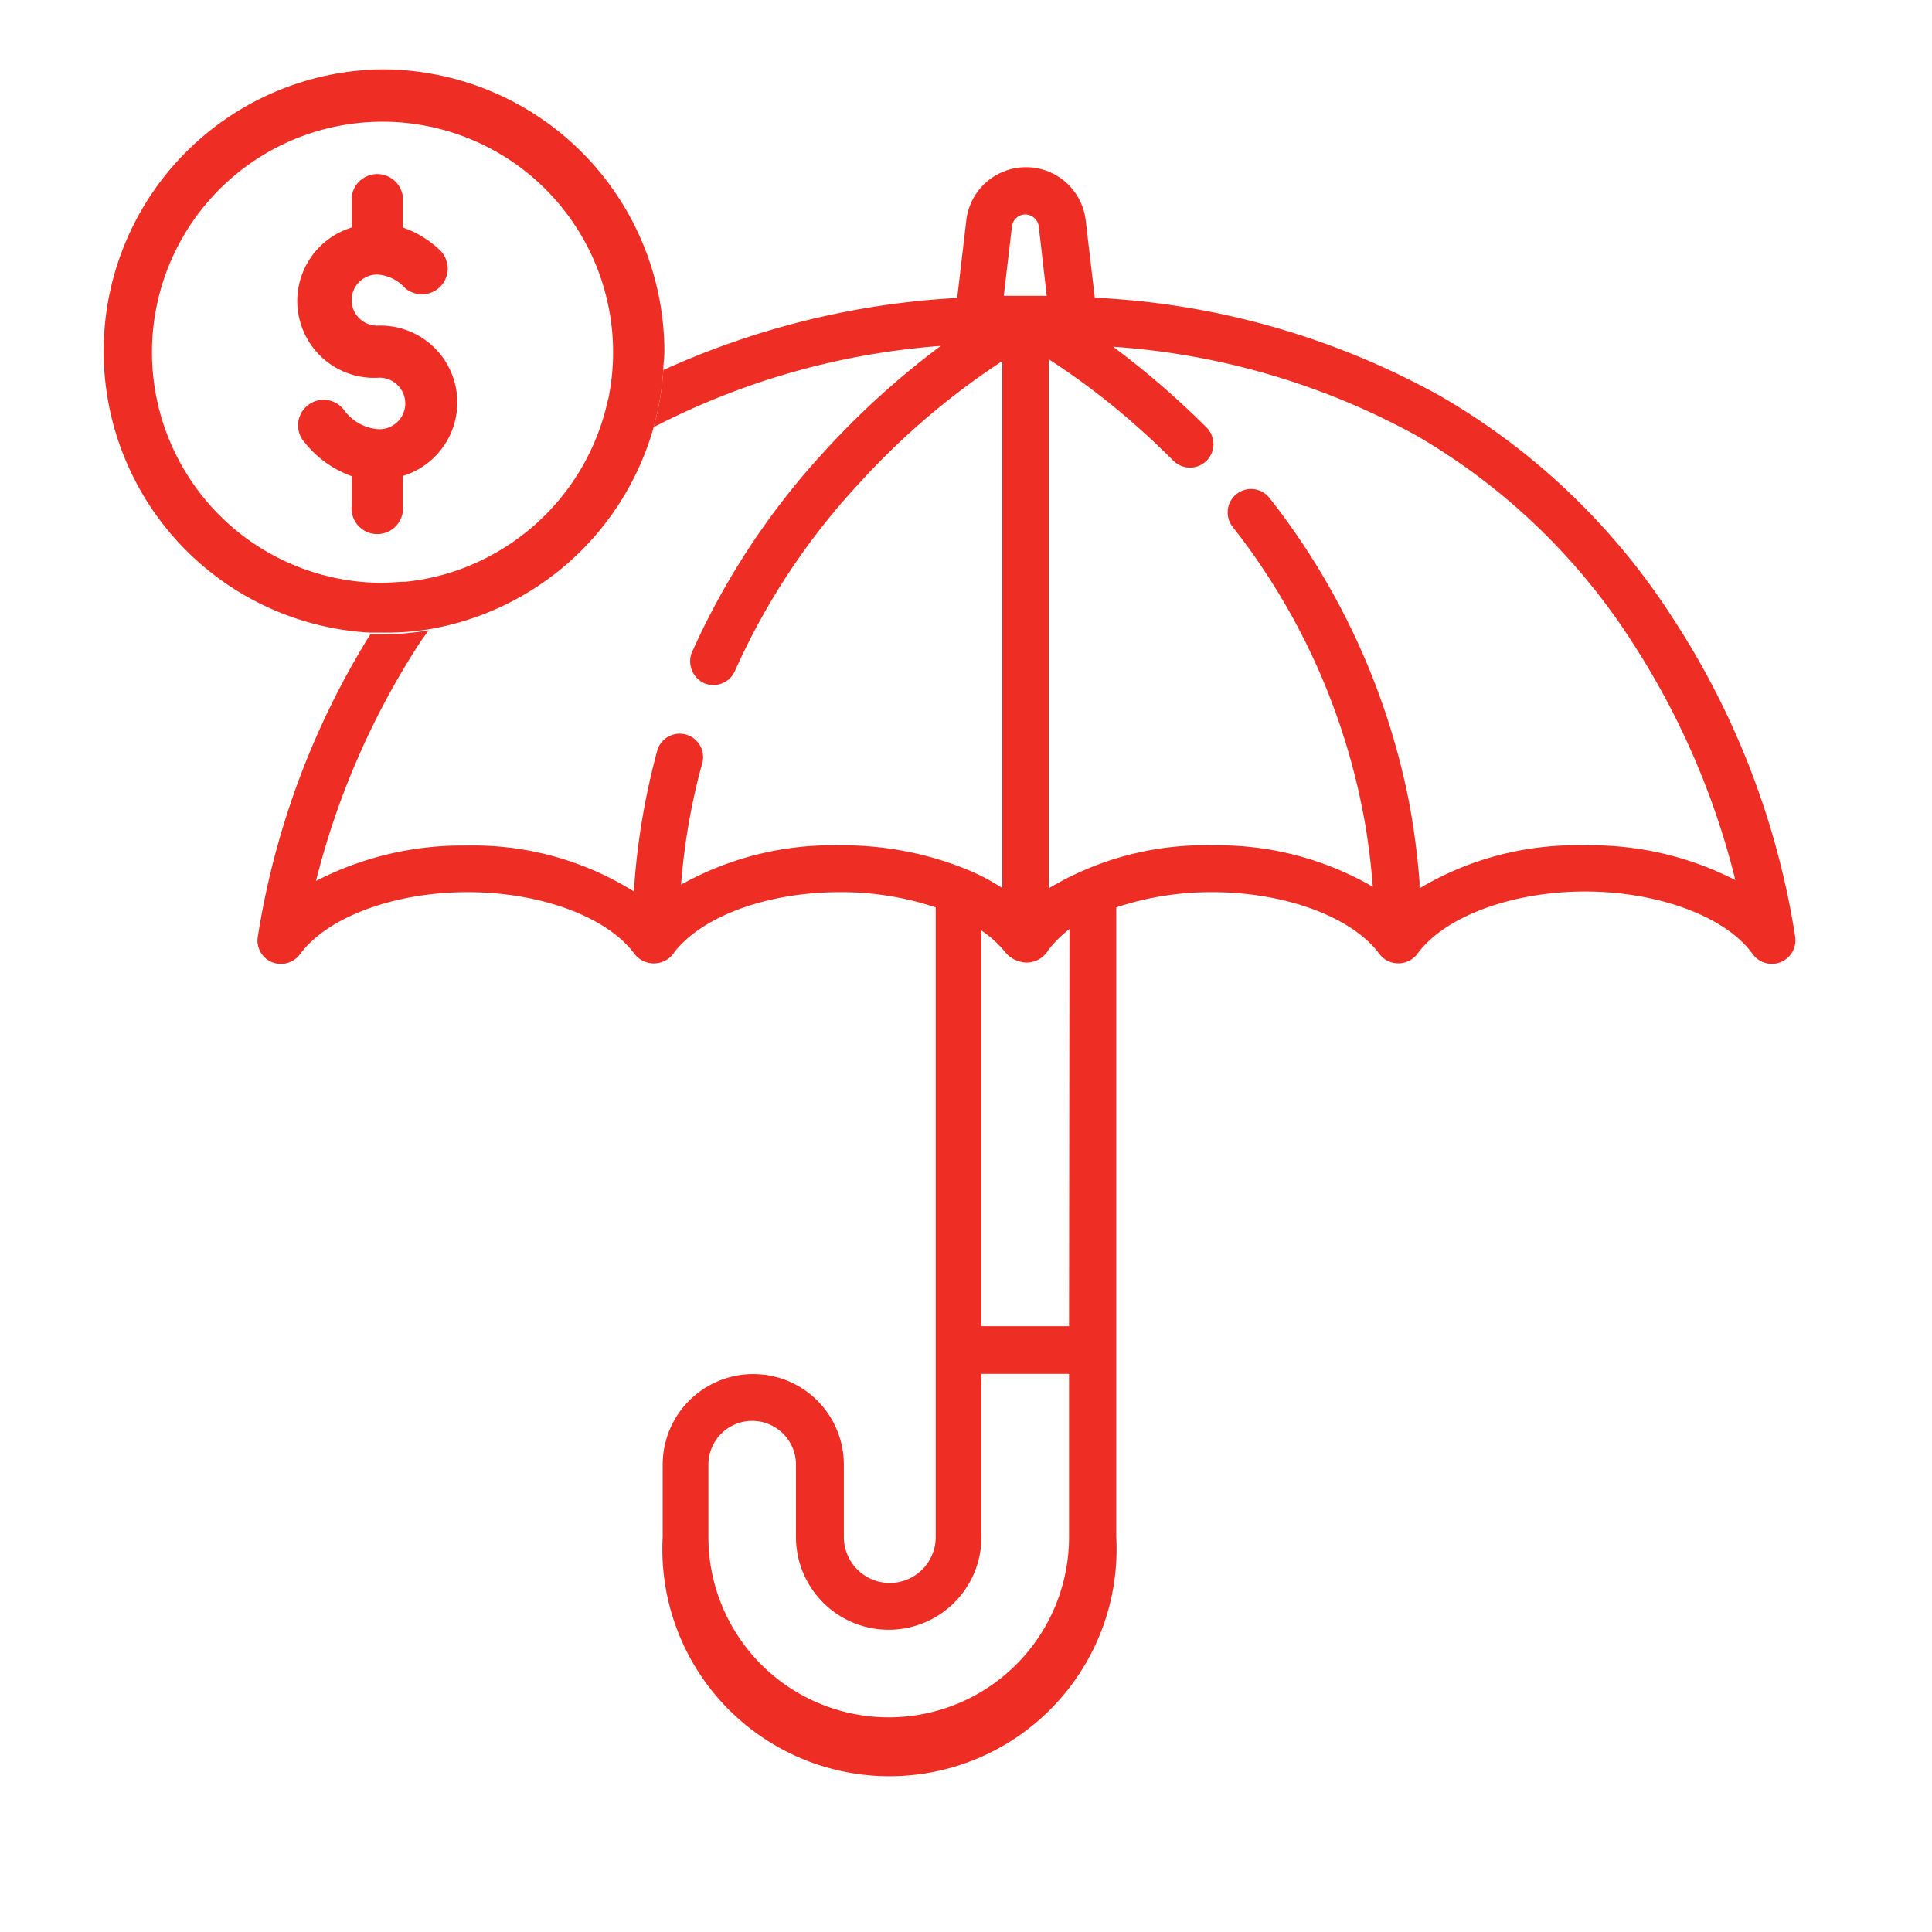
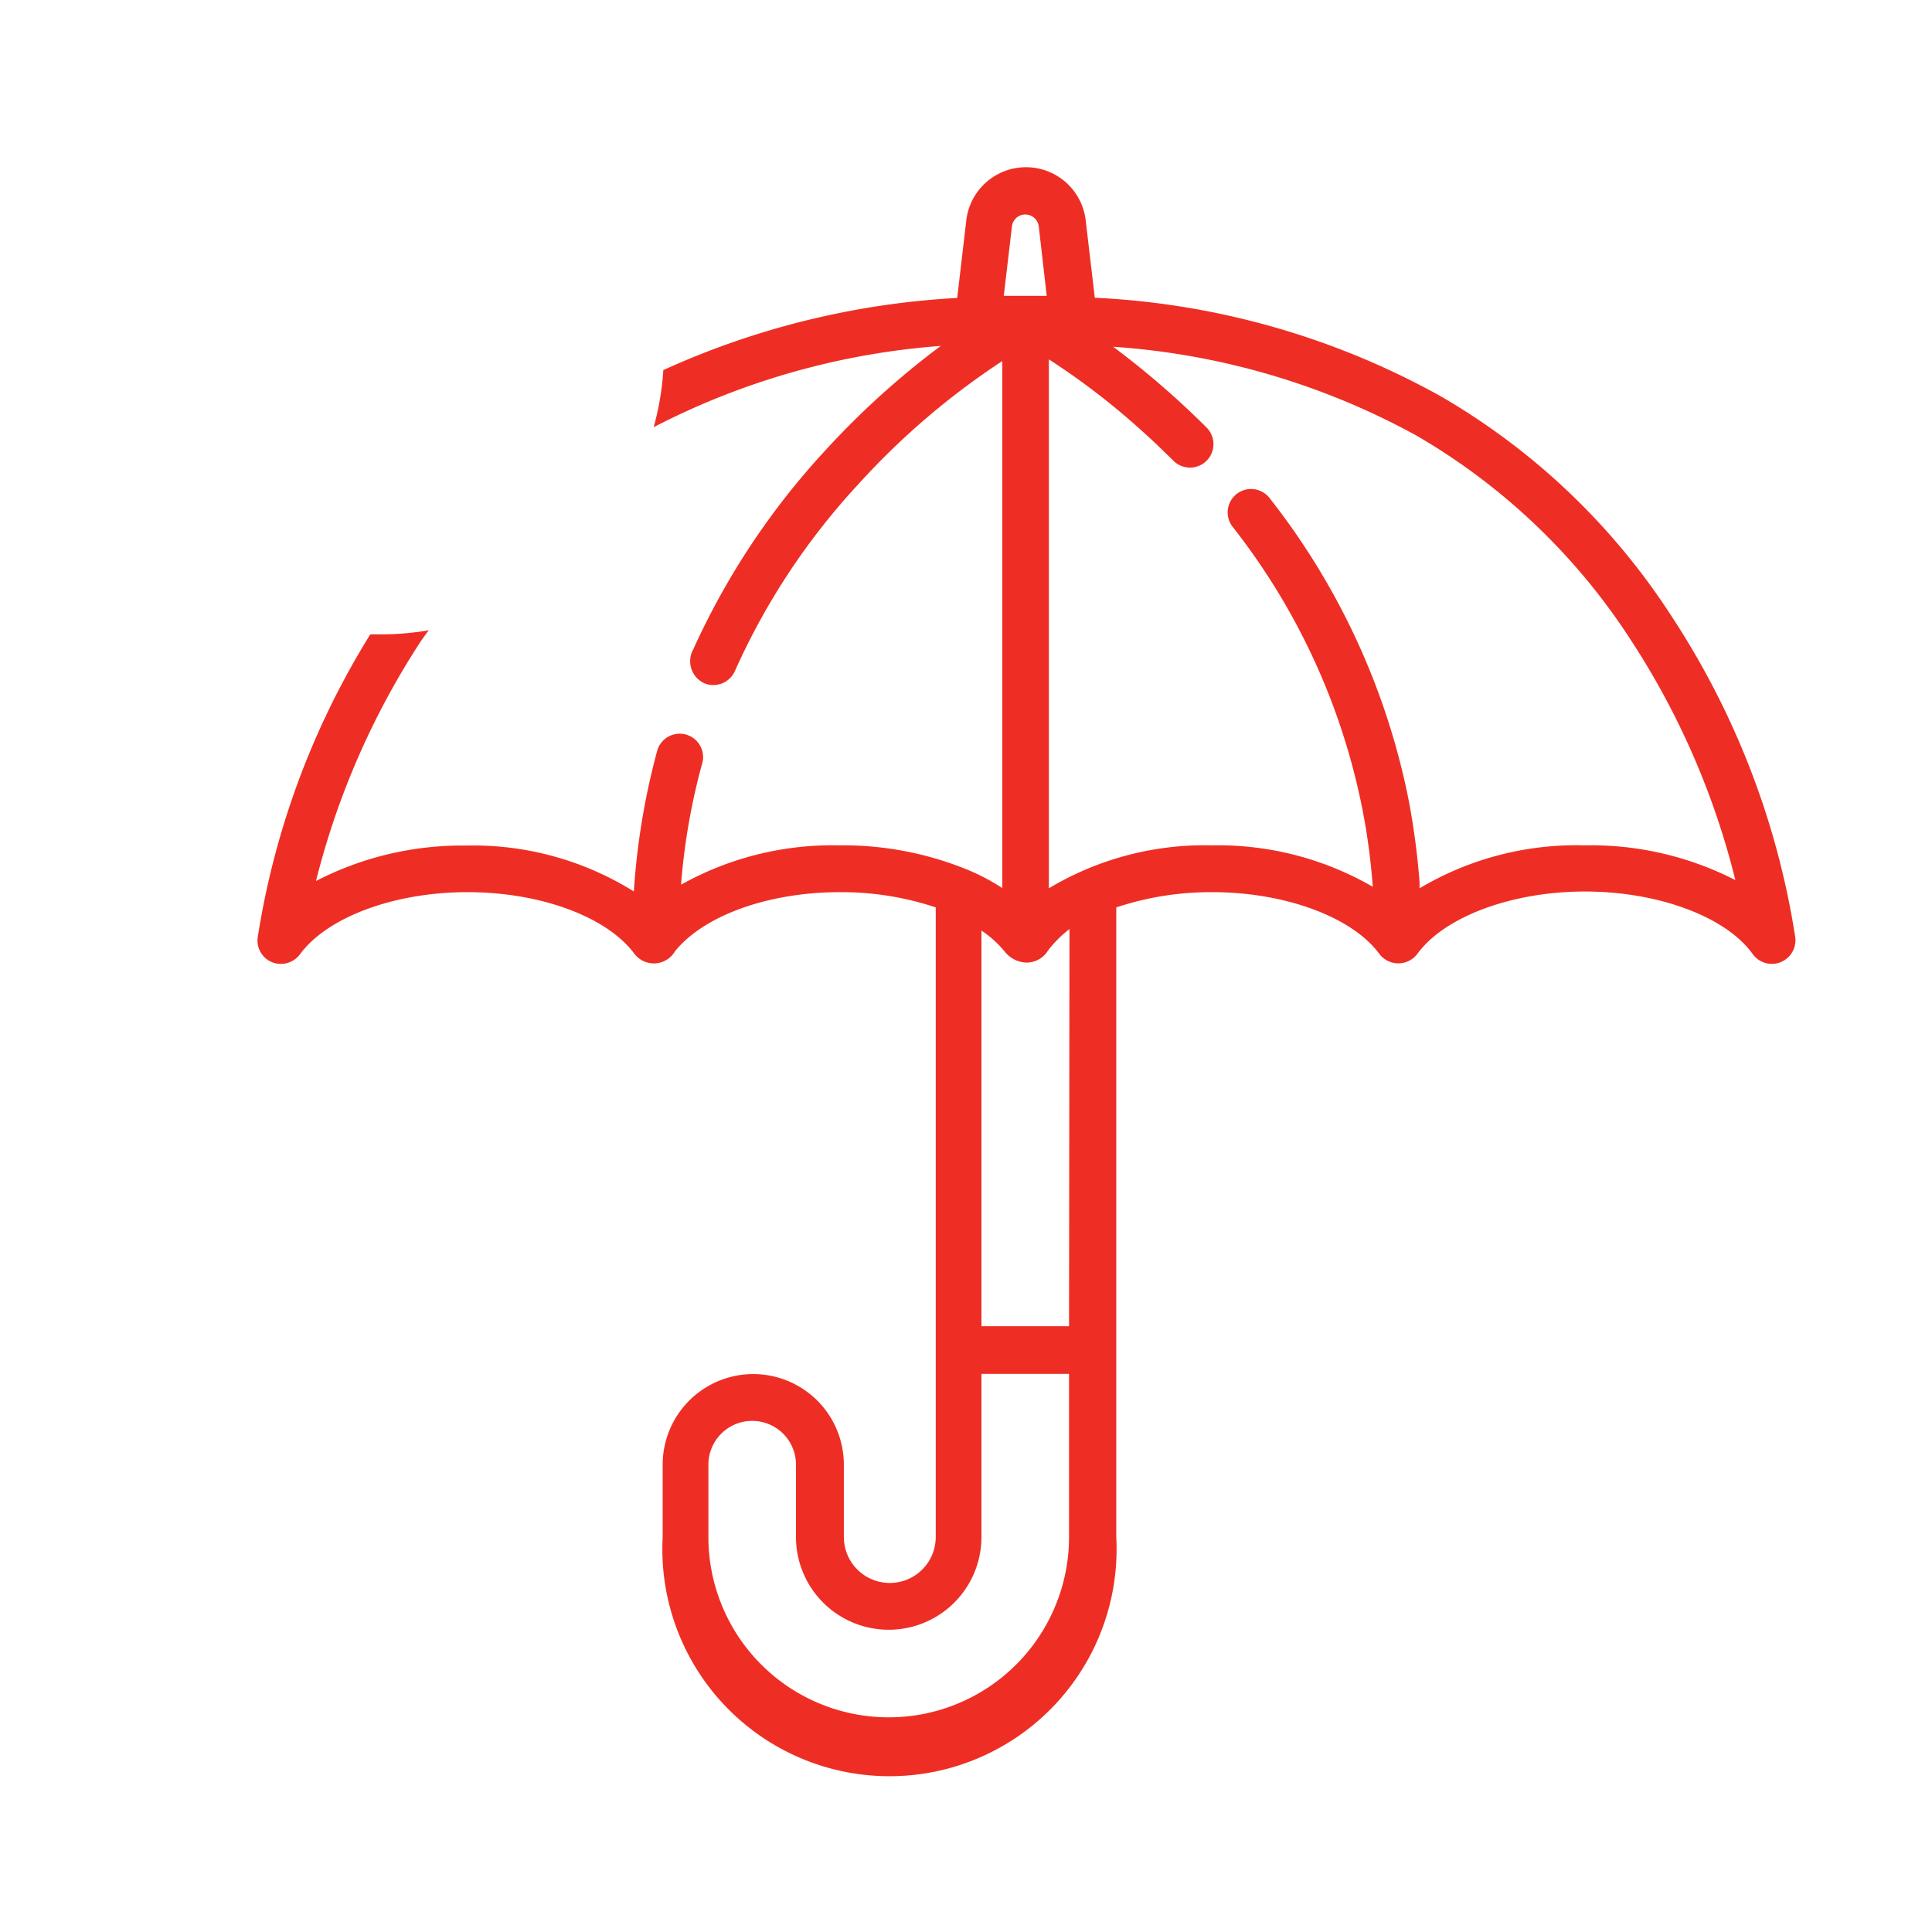
<svg xmlns="http://www.w3.org/2000/svg" data-name="group" viewBox="0 0 90 90">
-   <path d="M48.76 13.78l-.37-3.23a.64.64 0 00-.63-.56.63.63 0 00-.62.56l-.38 3.23zM20 29.31c-.15.21-.31.42-.45.64A36.74 36.74 0 0014.7 41a14.83 14.83 0 017-1.65 14.12 14.12 0 017.81 2.14v-.05a33.19 33.19 0 011.1-6.56 1.09 1.09 0 012.1.57 30.22 30.22 0 00-1 5.66v.06a14.44 14.44 0 017.35-1.83 15.3 15.3 0 016 1.14 9.77 9.77 0 011.61.85V16.82A34.8 34.8 0 0040 22.54a32 32 0 00-5.75 8.74 1.1 1.1 0 01-1.44.55 1.13 1.13 0 01-.49-1.58A34.67 34.67 0 0138.43 21a38.32 38.32 0 015.4-4.86h.05a34.67 34.67 0 00-13.43 3.76A13.17 13.17 0 0120 29.31zM45.72 71.6a4.32 4.32 0 11-8.64 0v-3.37a2 2 0 00-4.08 0v3.37a8.4 8.4 0 1016.8 0V64h-4.08zM66 20.3a34.12 34.12 0 00-14.16-4.19h.05a40.09 40.09 0 014.36 3.77 1.09 1.09 0 01-1.55 1.54c-.48-.48-1-1-1.49-1.41a33.75 33.75 0 00-4.31-3.31v24.67a14.12 14.12 0 017.6-2 14.4 14.4 0 017.49 1.93c-.07-.93-.18-1.85-.33-2.77a31 31 0 00-6.2-13.95 1.09 1.09 0 111.72-1.34 33.23 33.23 0 016.49 14.12 34.34 34.34 0 01.5 3.8 2.46 2.46 0 000 .26 14.26 14.26 0 017.67-2 14.72 14.72 0 017 1.66A36.35 36.35 0 0076 29.86a29.56 29.56 0 00-10-9.56zM48.76 44.31a1.17 1.17 0 01-1 .56 1.34 1.34 0 01-1-.49 4.9 4.9 0 00-1.1-1v18.4h4.14V43.35a5.25 5.25 0 00-1.04.96z" fill="none" />
  <path d="M77.89 28.74a31.74 31.74 0 00-10.81-10.3A36.69 36.69 0 0051 13.87l-.42-3.57a2.8 2.8 0 00-5.57 0l-.42 3.58a38 38 0 00-13.69 3.36 12.86 12.86 0 01-.45 2.66 34.67 34.67 0 0113.43-3.79h-.05a38.32 38.32 0 00-5.4 4.89 34.67 34.67 0 00-6.13 9.24 1.13 1.13 0 00.49 1.58 1.1 1.1 0 001.44-.55A32 32 0 0140 22.54a34.8 34.8 0 016.69-5.72v24.55a9.77 9.77 0 00-1.61-.85 15.3 15.3 0 00-6-1.14 14.44 14.44 0 00-7.35 1.83v-.06a30.22 30.22 0 011-5.66 1.09 1.09 0 00-2.1-.57 33.19 33.19 0 00-1.1 6.56v.05a14.12 14.12 0 00-7.81-2.14 14.83 14.83 0 00-7 1.65A36.74 36.74 0 0119.52 30c.14-.22.3-.43.45-.64a12.76 12.76 0 01-2.16.19h-.56A37.78 37.78 0 0012 43.7a1.09 1.09 0 00.69 1.13 1.11 1.11 0 001.28-.37c1.26-1.73 4.39-2.9 7.8-2.9s6.47 1.14 7.76 2.84a1.14 1.14 0 001.91-.08c1.35-1.68 4.37-2.76 7.69-2.76a13.9 13.9 0 014.46.71V71.6a2.14 2.14 0 11-4.28 0v-3.37a4.22 4.22 0 00-8.44 0v3.37a10.58 10.58 0 1021.13 0V42.27a14 14 0 014.47-.71c3.38 0 6.51 1.15 7.78 2.87a1.11 1.11 0 001.78 0c1.26-1.73 4.4-2.9 7.8-2.9s6.54 1.16 7.8 2.89a1.1 1.1 0 002-.76 37.73 37.73 0 00-5.74-14.92zM47.14 10.55a.63.63 0 01.62-.56.64.64 0 01.63.56l.37 3.23h-2zM49.8 71.6a8.4 8.4 0 11-16.8 0v-3.37a2 2 0 014.08 0v3.37a4.32 4.32 0 108.64 0V64h4.08zm0-9.82h-4.08V43.35a4.9 4.9 0 011.1 1 1.34 1.34 0 001 .49 1.17 1.17 0 001-.56 5.25 5.25 0 011-1zm24-22.4a14.26 14.26 0 00-7.67 2 2.46 2.46 0 010-.26 34.34 34.34 0 00-.5-3.8 33.23 33.23 0 00-6.49-14.12 1.09 1.09 0 10-1.72 1.34 31 31 0 016.2 14c.15.92.26 1.84.33 2.77a14.4 14.4 0 00-7.49-1.93 14.12 14.12 0 00-7.6 2V16.74a33.75 33.75 0 014.31 3.31c.5.44 1 .93 1.49 1.41a1.09 1.09 0 001.55-1.54 40.09 40.09 0 00-4.36-3.77h-.05A34.12 34.12 0 0166 20.3a29.56 29.56 0 0110 9.56A36.35 36.35 0 0180.84 41a14.72 14.72 0 00-7.03-1.62z" fill="#ee2e24" />
-   <path d="M17.81 3.23a13.13 13.13 0 00-.56 26.24h.56a12.76 12.76 0 002.19-.16 13.17 13.17 0 0010.45-9.41 12.86 12.86 0 00.45-2.66c0-.29.05-.58.05-.87A13.16 13.16 0 0017.81 3.23zm10.52 15.35a10.82 10.82 0 01-5.7 7.42 10.53 10.53 0 01-3.74 1.1c-.35 0-.71.05-1.08.05a10.74 10.74 0 1110.52-8.53z" fill="#ee2e24" />
-   <path d="M17.57 15.17a1.19 1.19 0 010-2.38 1.88 1.88 0 011.29.62 1.2 1.2 0 001.67-1.72 4.72 4.72 0 00-1.76-1.09V9.2a1.2 1.2 0 00-2.39 0v1.4a3.58 3.58 0 001.19 7 1.2 1.2 0 110 2.39 2.16 2.16 0 01-1.55-.9 1.19 1.19 0 10-1.82 1.53 4.9 4.9 0 002.18 1.56v1.39a1.2 1.2 0 102.39 0v-1.4a3.58 3.58 0 00-1.2-7z" fill="#ee2e24" />
</svg>